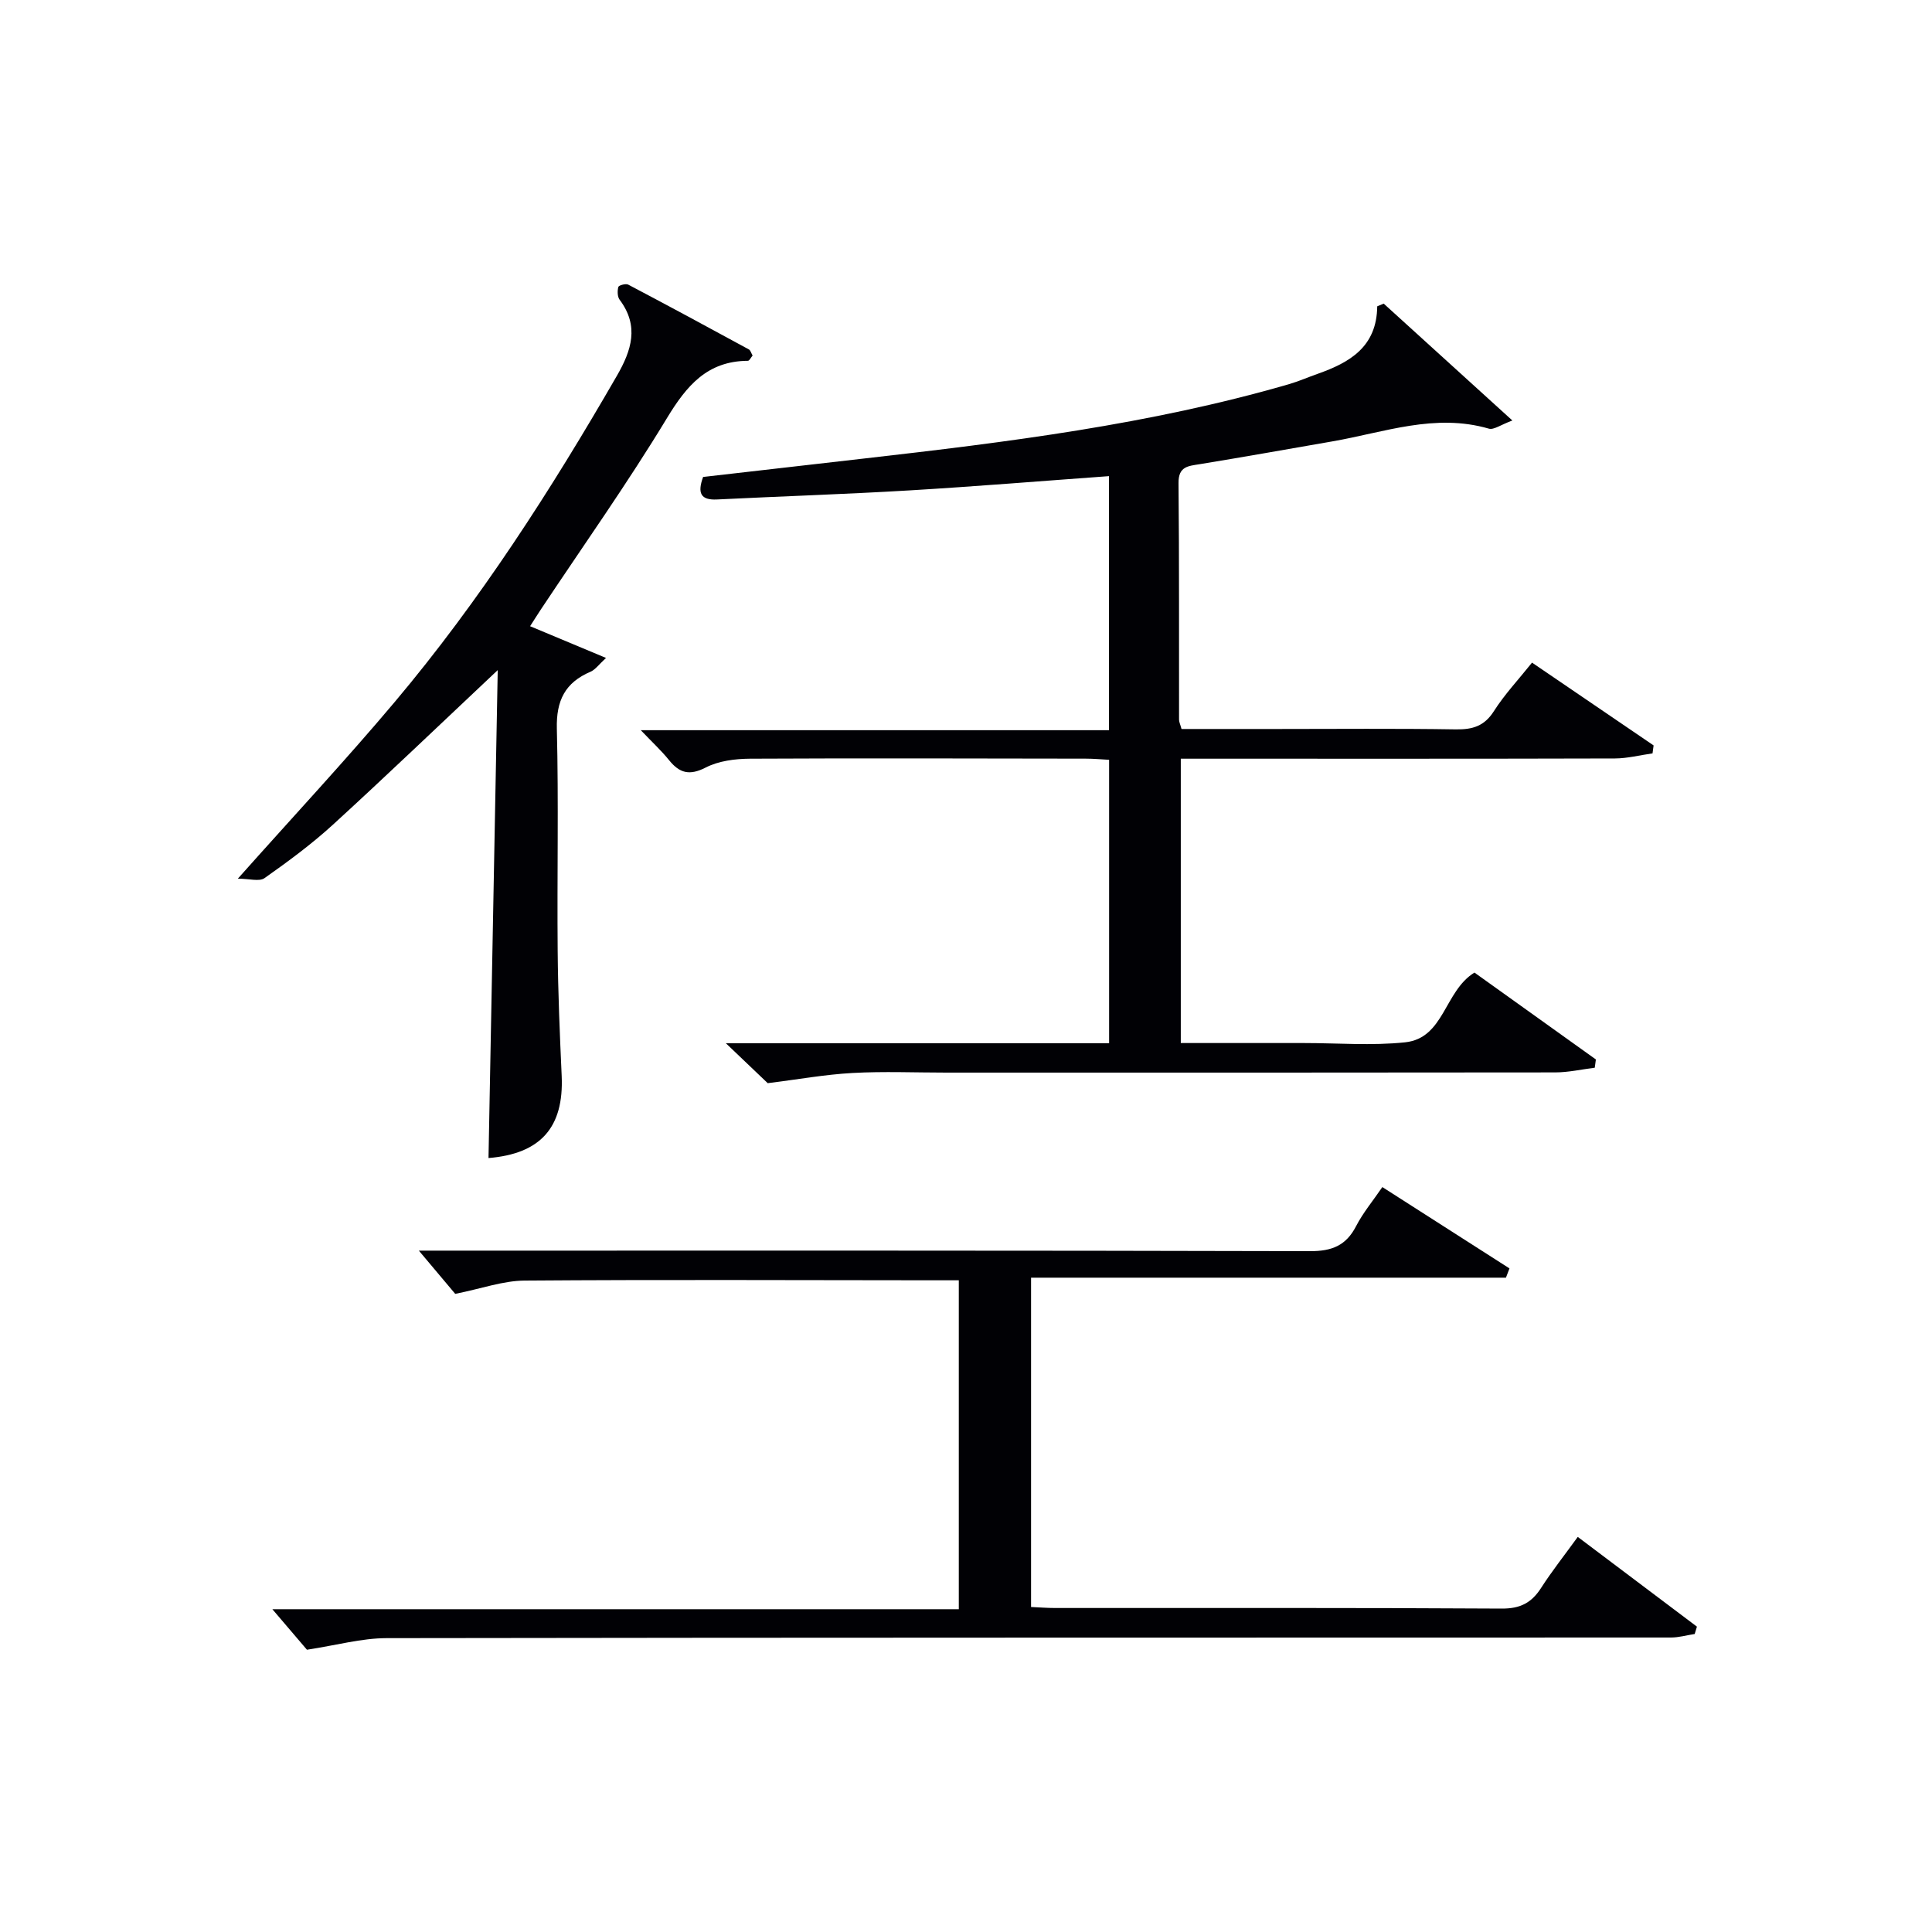
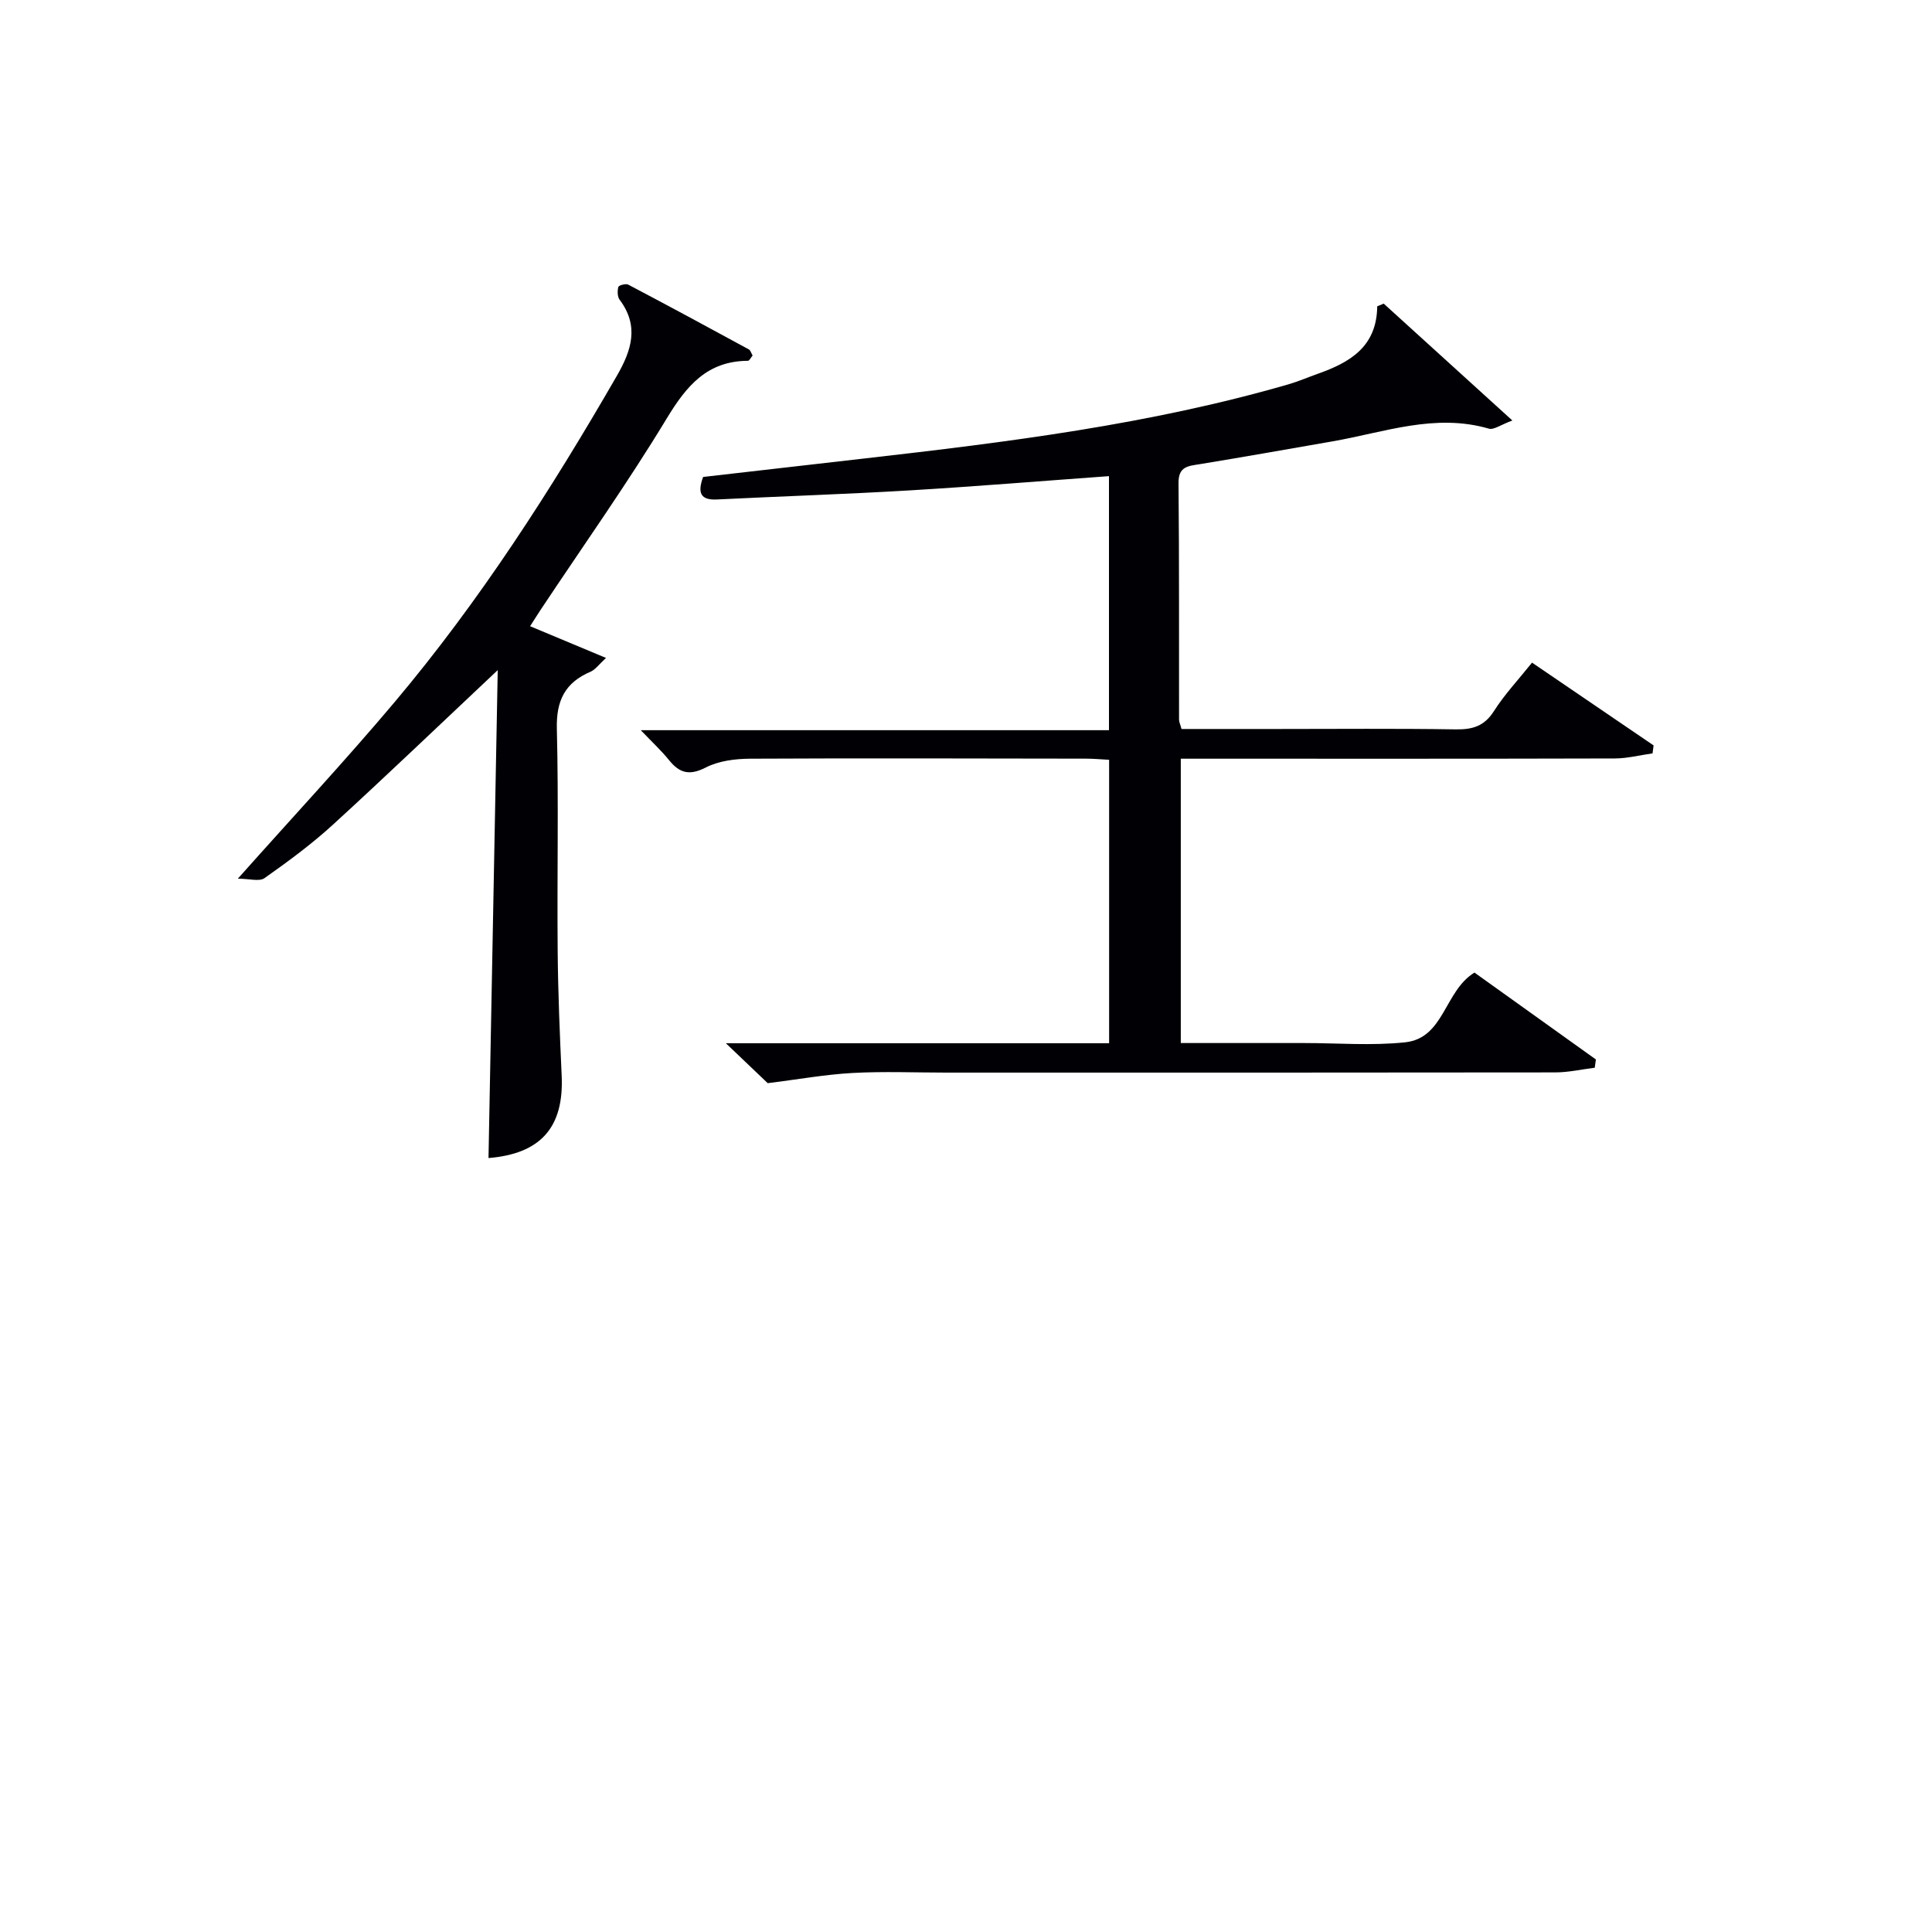
<svg xmlns="http://www.w3.org/2000/svg" enable-background="new 0 0 400 400" viewBox="0 0 400 400">
  <g fill="#010105">
    <path d="m158.95 224.26c-2.05-1.95-5-4.76-8.67-8.27h79.35c0-19.75 0-38.99 0-58.68-1.64-.09-3.24-.24-4.85-.24-23.17-.03-46.33-.11-69.5.01-3.08.02-6.48.45-9.15 1.82-3.36 1.72-5.42 1.2-7.61-1.52-1.56-1.94-3.41-3.64-5.85-6.2h96.93c0-17.91 0-35.14 0-52.6-13.86 1-27.56 2.13-41.27 2.95-13.28.79-26.59 1.22-39.88 1.88-3.4.17-4.09-1.33-2.88-4.66 11.03-1.26 22.23-2.55 33.42-3.83 29.55-3.37 59.05-7.04 87.74-15.34 2.07-.6 4.06-1.47 6.1-2.19 6.57-2.33 12.22-5.53 12.31-13.97.45-.19.89-.37 1.34-.56 8.57 7.78 17.14 15.57 26.64 24.2-2.42.89-3.84 1.98-4.86 1.69-11.16-3.25-21.68.77-32.38 2.63-9.15 1.59-18.3 3.22-27.47 4.72-2.42.39-4.44.45-4.41 3.91.16 16.33.08 32.66.11 49 0 .46.24.92.51 1.92h19.79c12.33 0 24.67-.12 37 .08 3.48.05 5.91-.67 7.89-3.78 2.2-3.46 5.06-6.5 7.89-10.04 8.57 5.84 16.87 11.49 25.17 17.14-.07.55-.15 1.1-.22 1.65-2.6.36-5.19 1.04-7.79 1.05-28 .08-56 .05-84 .05-1.82 0-3.64 0-5.88 0v58.87h25.47c7 0 14.06.58 20.98-.15 8.12-.87 8.08-10.58 14.35-14.44 8.2 5.87 16.67 11.93 25.14 17.99-.08.57-.15 1.14-.23 1.71-2.73.34-5.47.97-8.2.97-42 .06-84 .04-126 .04-6.5 0-13.01-.28-19.49.08-5.67.31-11.33 1.34-17.54 2.11z" />
-     <path d="m63.55 341.56c-1.82-2.13-4.48-5.25-7.16-8.39h142.12c0-22.81 0-45.16 0-68.1-1.85 0-3.63 0-5.41 0-28.16-.02-56.32-.15-84.48.06-4.47.03-8.93 1.67-14.37 2.75-1.9-2.26-4.57-5.44-7.53-8.95h5.06c59.82 0 119.64-.05 179.46.11 4.53.01 7.45-1.16 9.53-5.19 1.43-2.77 3.48-5.22 5.43-8.08 8.96 5.73 17.64 11.28 26.32 16.84-.24.64-.49 1.28-.73 1.92-32.64 0-65.28 0-98.32 0v68.18c1.74.08 3.36.21 4.98.21 30.83.01 61.65-.07 92.48.12 3.85.02 6.17-1.21 8.14-4.28 2.24-3.48 4.82-6.74 7.59-10.56 8.41 6.33 16.54 12.45 24.67 18.58-.15.51-.31 1.01-.46 1.52-1.64.25-3.27.73-4.91.73-88.65.03-177.3-.01-265.94.13-5.16.01-10.31 1.46-16.47 2.4z" />
    <path d="m103.05 138.74c-12.32 11.59-23.11 21.94-34.14 32.02-4.41 4.03-9.26 7.6-14.15 11.05-1.08.76-3.15.11-5.52.11 11.53-12.95 22.31-24.51 32.48-36.58 17.62-20.93 32.35-43.88 46-67.54 3.03-5.25 4.66-10.29.57-15.74-.47-.63-.49-1.83-.27-2.65.09-.34 1.55-.75 2.05-.48 8.36 4.4 16.67 8.89 24.97 13.41.36.2.5.81.78 1.27-.36.41-.66 1.09-.98 1.09-8.41.05-12.68 5.14-16.77 11.89-8.17 13.49-17.31 26.38-26.05 39.53-.72 1.08-1.4 2.18-2.27 3.53 5.13 2.14 9.99 4.17 15.72 6.57-1.46 1.33-2.19 2.41-3.2 2.85-5.28 2.25-7.13 5.98-6.98 11.8.38 15.31.03 30.64.17 45.97.07 8.64.44 17.29.83 25.92.48 10.72-4.43 16.13-15.15 17 .62-33.29 1.25-66.62 1.91-101.02z" />
  </g>
</svg>